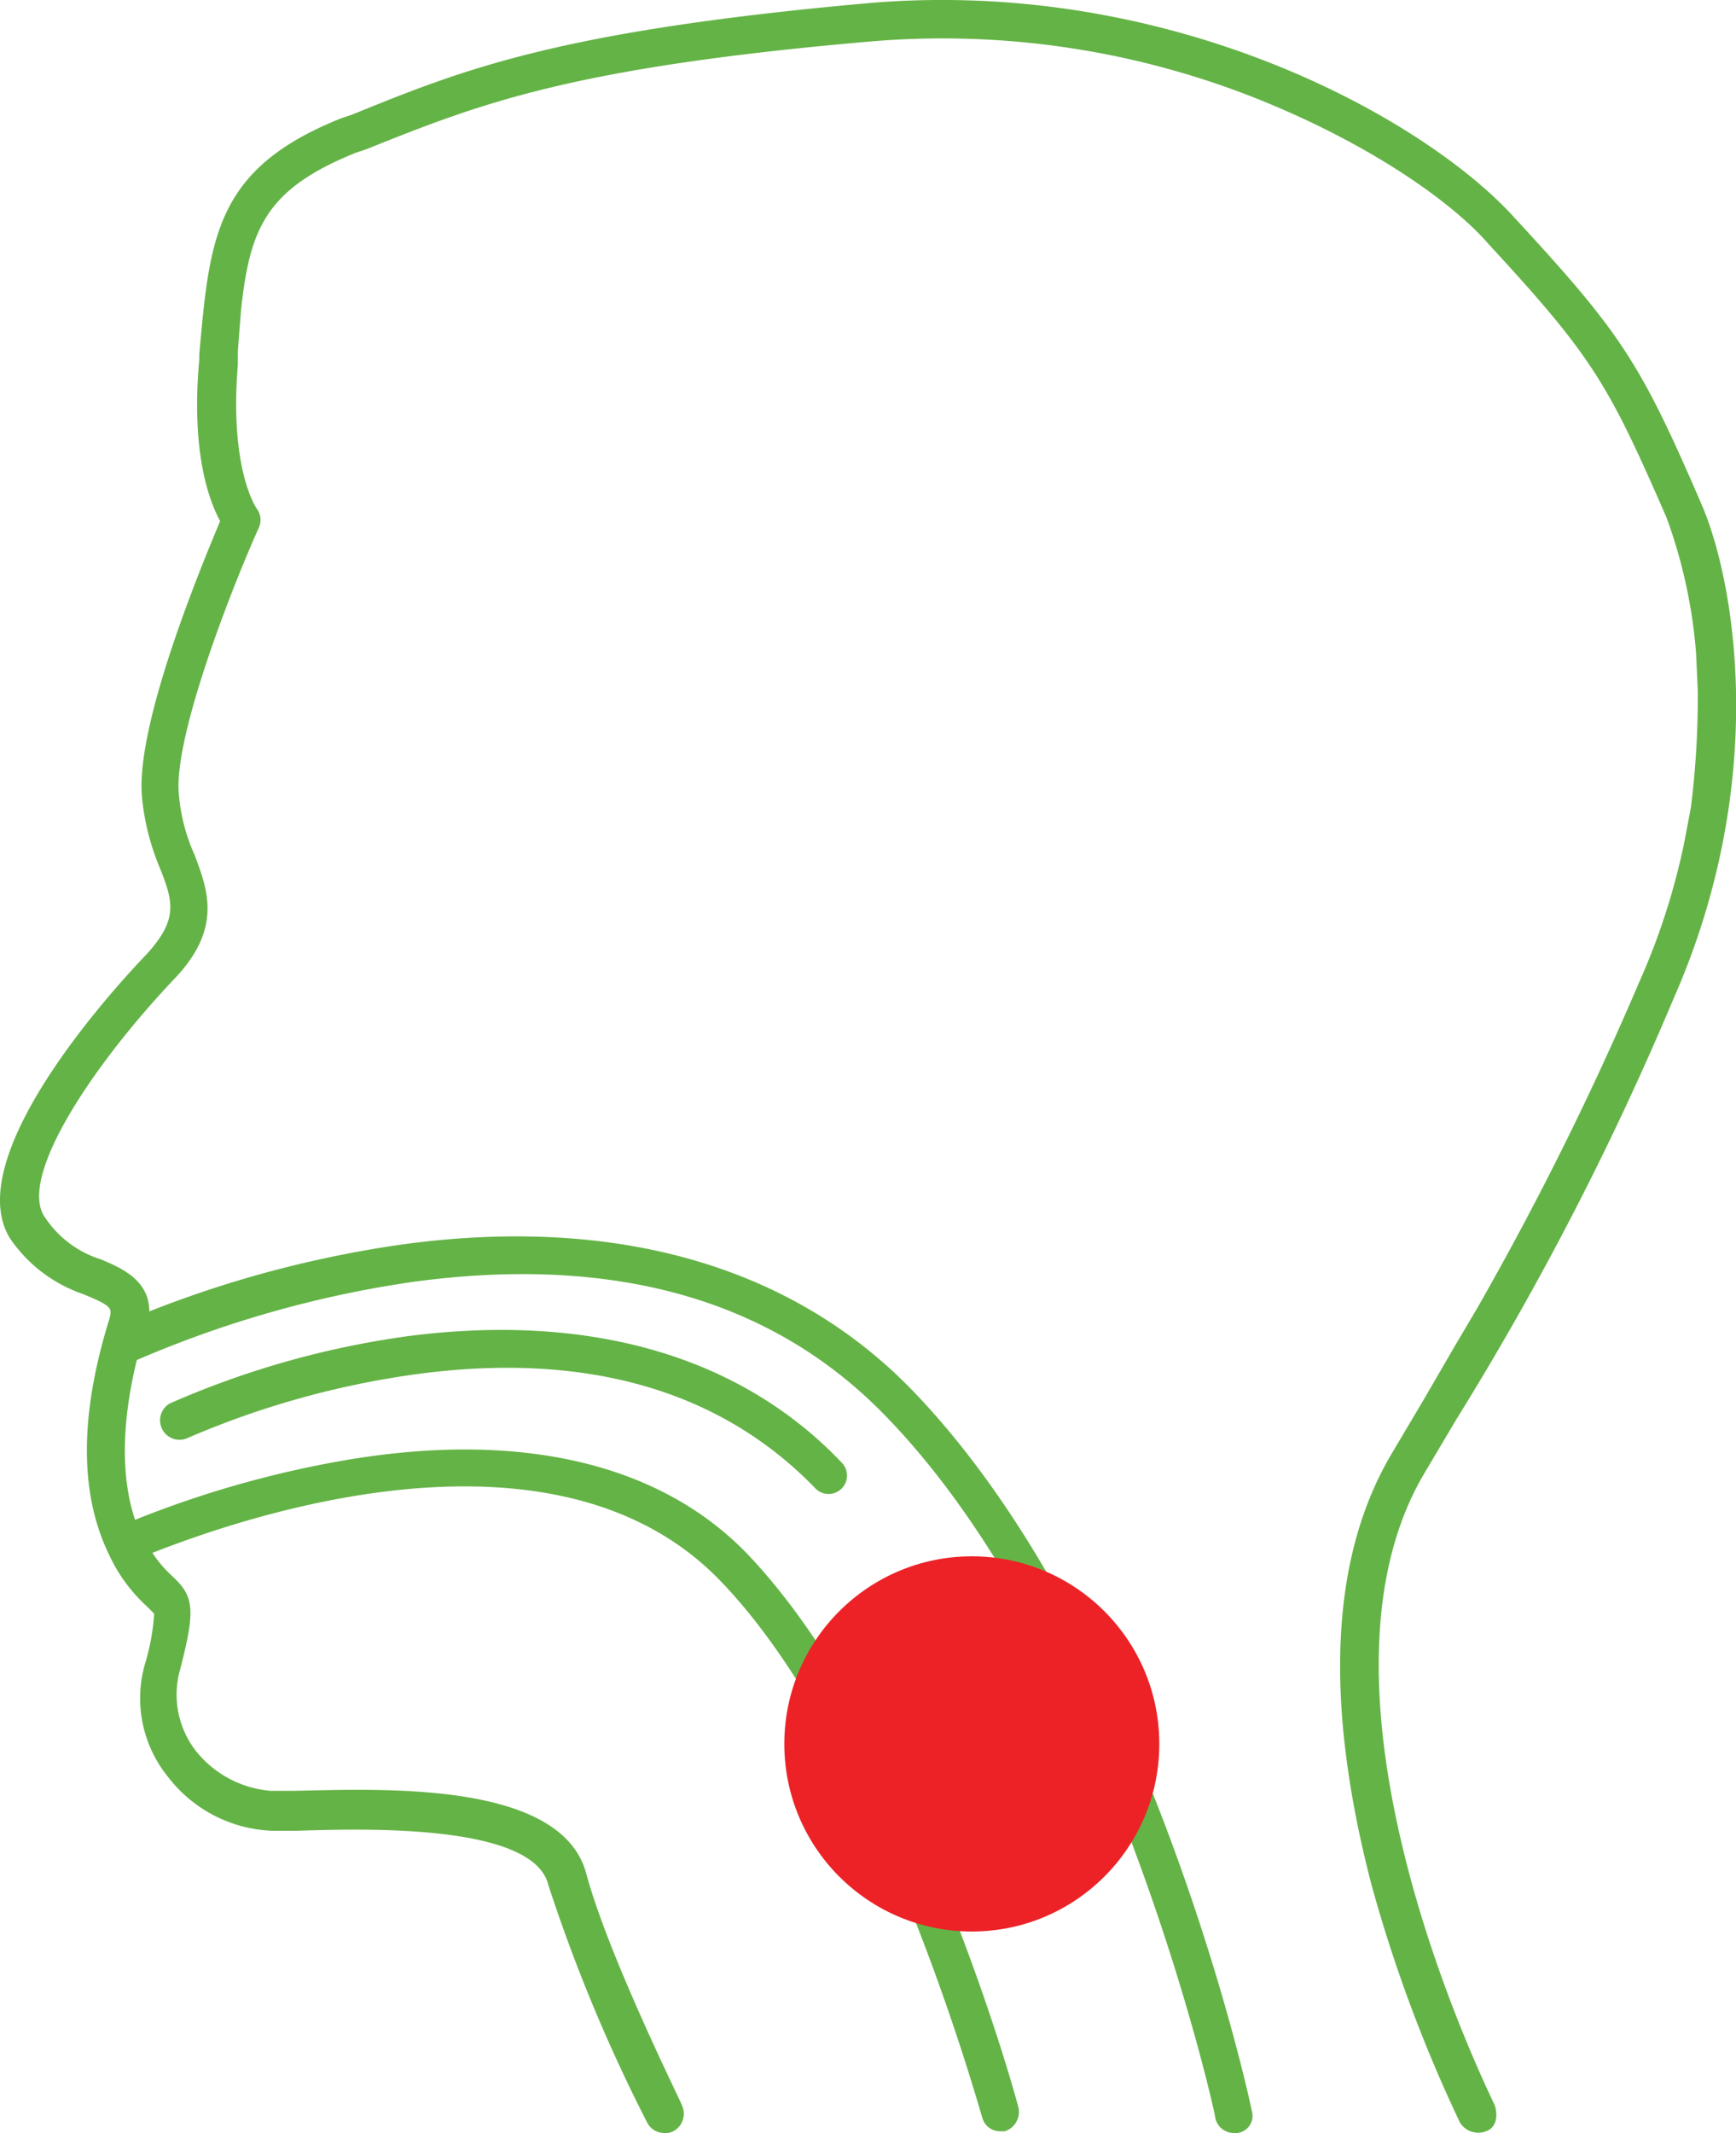
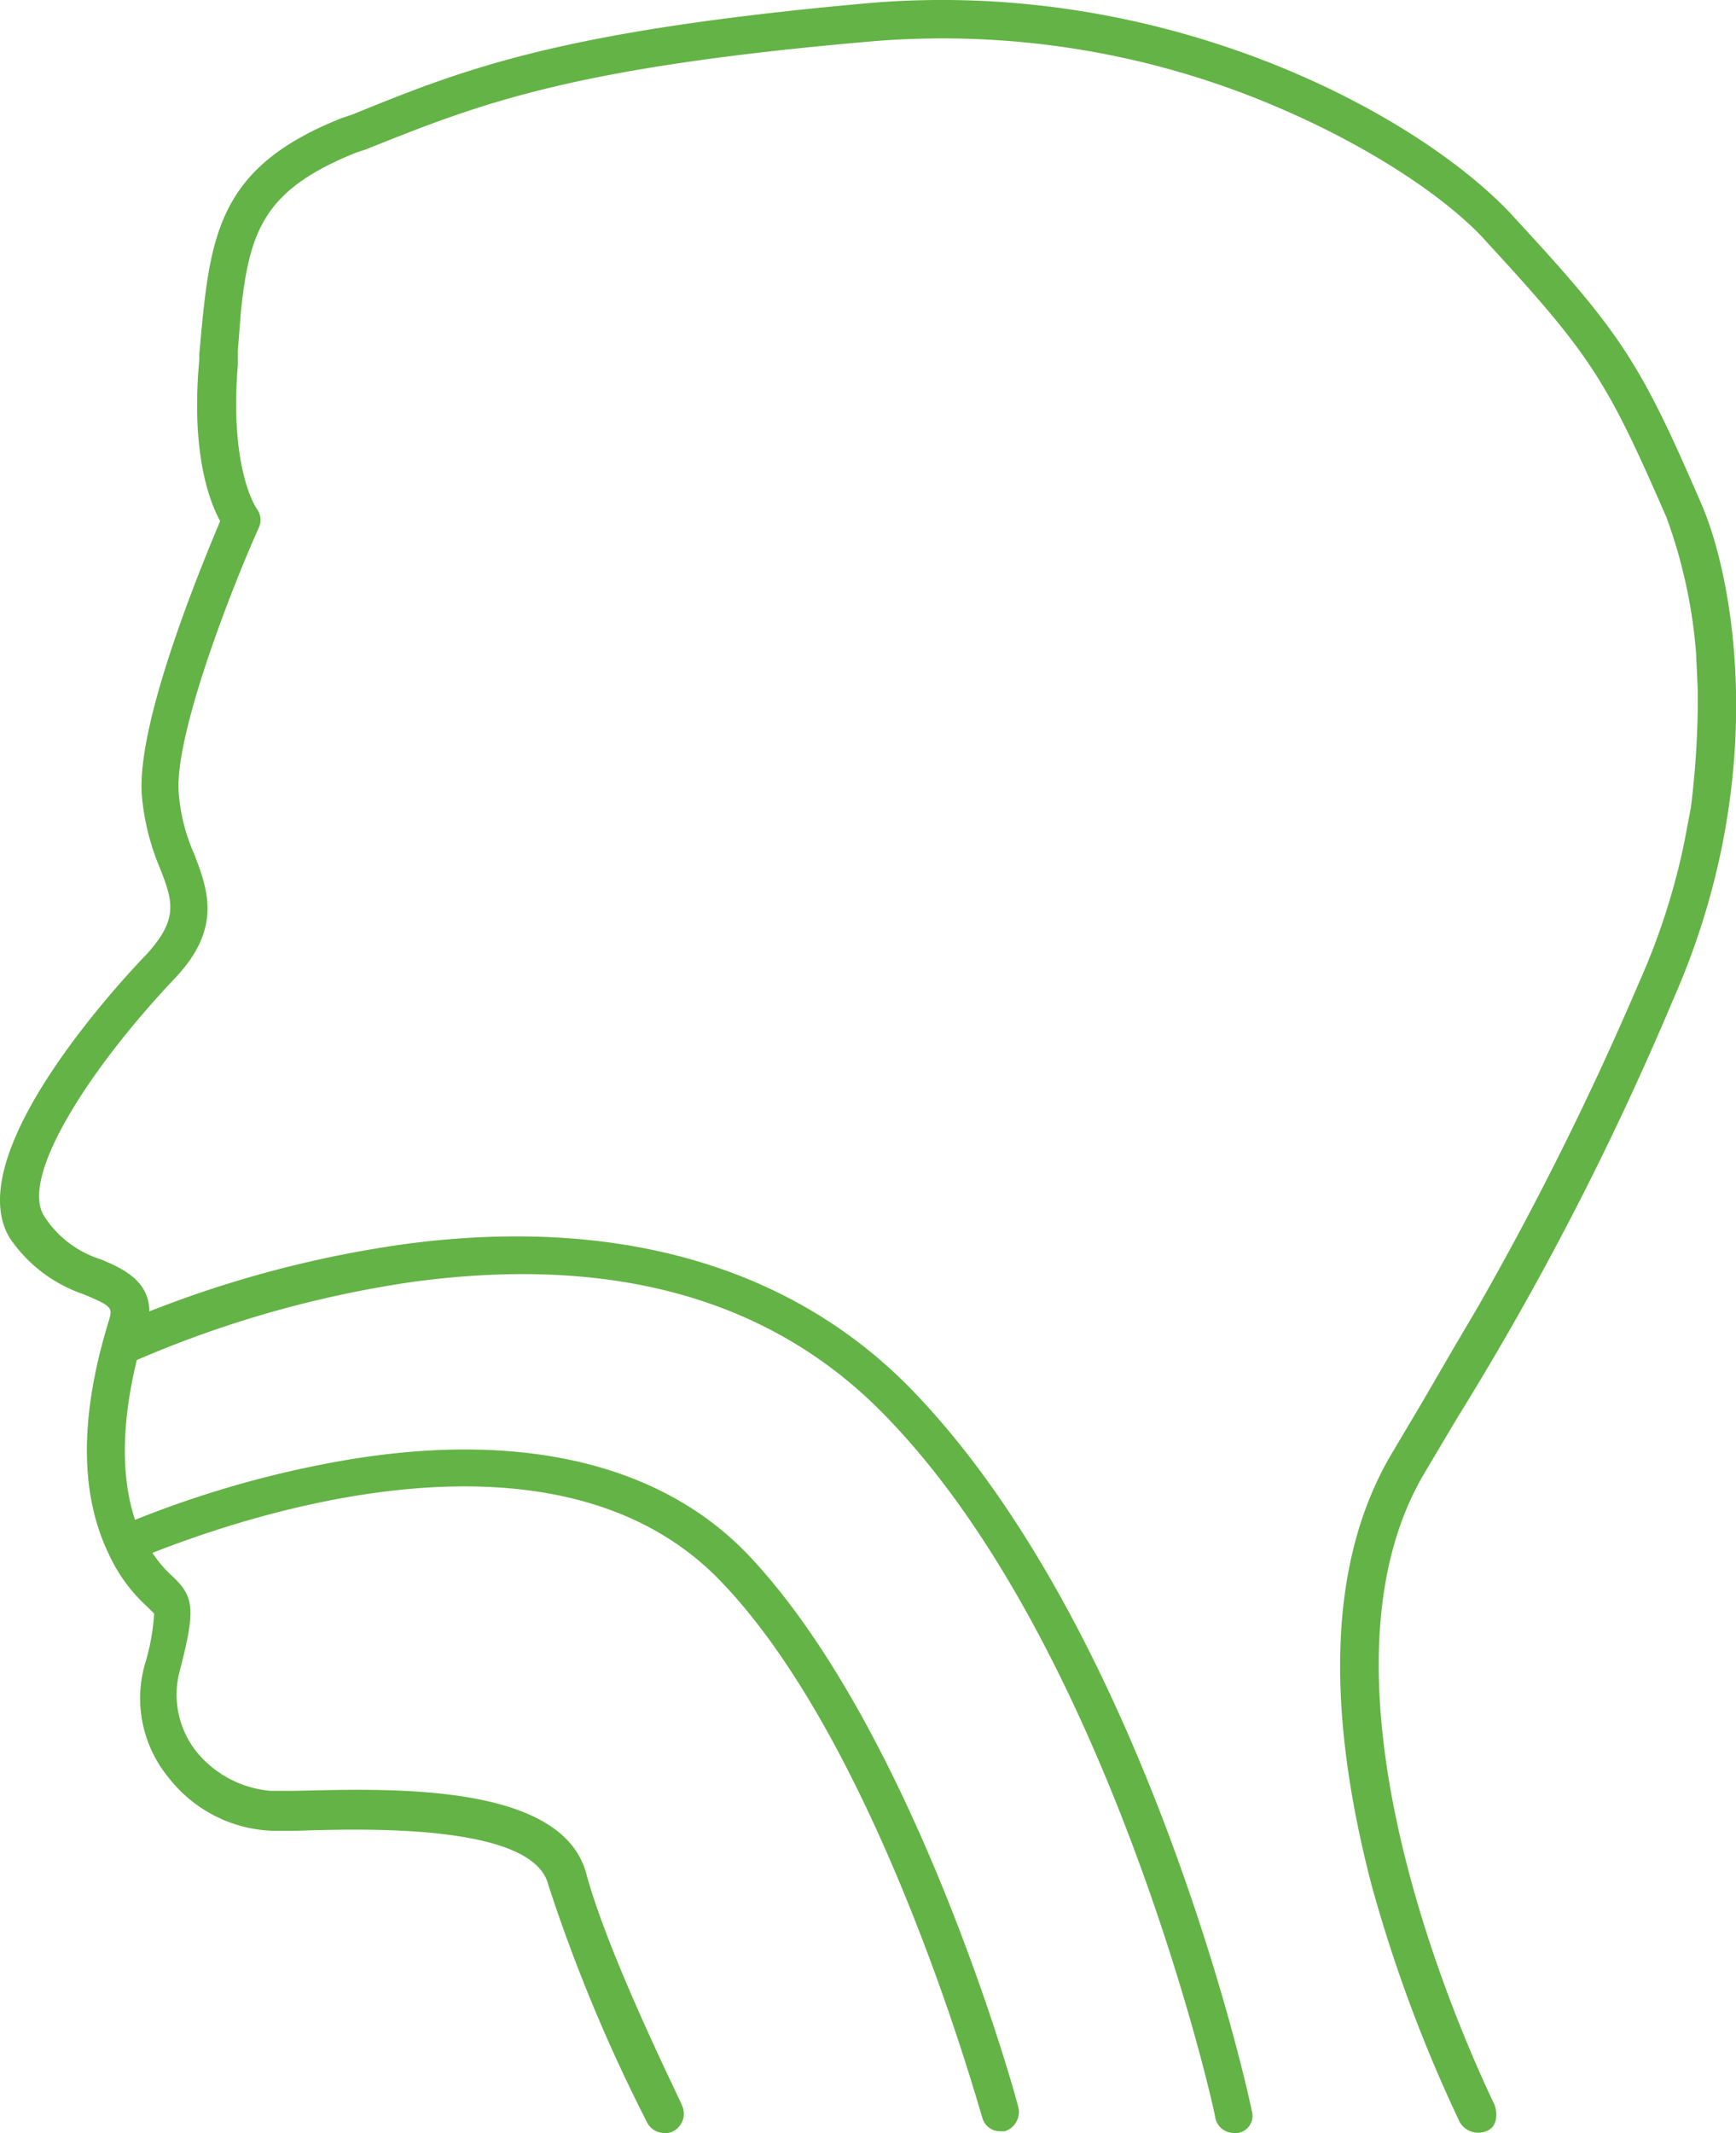
<svg xmlns="http://www.w3.org/2000/svg" viewBox="0 0 100 122.8">
  <defs>
    <style>.cls-1{fill:#64b346;}.cls-2{fill:#ec2227;}</style>
  </defs>
  <g id="Layer_2" data-name="Layer 2">
    <g id="Livello_1" data-name="Livello 1">
      <g id="Vrstva_2" data-name="Vrstva 2">
        <g id="Vrstva_1-2" data-name="Vrstva 1-2">
          <path class="cls-1" d="M13.88,17.9c.5-4.7,1.4-7,6.6-9.1l.6-.2C27.58,6,32.78,3.9,50,2.4a49,49,0,0,1,22.7,3.4c6.4,2.6,11,5.9,13,8.2,6,6.5,6.9,8,10.3,15.8a29.37,29.37,0,0,1,1.7,7.8l.1,2.2a51.21,51.21,0,0,1-.4,6.7L97,48.6a39.32,39.32,0,0,1-2.6,8,180.79,180.79,0,0,1-9.3,18.7l-1.3,2.2L82,80.6l-1.9,3.2c-3.5,6-3.8,14.3-1.1,24.7a83.53,83.53,0,0,0,5.1,13.7,1.24,1.24,0,0,0,1.5.5c.6-.2.7-.9.5-1.5h0c-.1-.3-11.7-23.3-4.1-36.3l1.9-3.2h0a173.16,173.16,0,0,0,12.5-24.2C102,44.8,99.88,33.3,98,29c-3.5-8.1-4.6-9.8-10.7-16.4-5.1-5.7-19.8-14-37.5-12.4S26.68,4,20.28,6.6l-.6.2c-7.3,2.9-7.6,6.9-8.2,13.6v.3c-.5,5.4.6,8.2,1.2,9.3-1,2.4-4.9,11.7-4.5,15.9a13.82,13.82,0,0,0,1,4c.8,2,1.1,3-.7,5C5.88,57.6-2.22,66.8.58,71.3a8.36,8.36,0,0,0,4.2,3.2c1.7.7,1.7.8,1.5,1.5q-2.55,8.25,0,13.5a9.32,9.32,0,0,0,2.2,3l.4.4a12.61,12.61,0,0,1-.5,2.8,7.17,7.17,0,0,0,1.3,6.6,7.93,7.93,0,0,0,6,3.1h1.4c3.4-.1,13.6-.5,14.5,3.1a93.79,93.79,0,0,0,5.7,13.7,1.1,1.1,0,0,0,1,.6.9.9,0,0,0,.5-.1,1.14,1.14,0,0,0,.5-1.5c0-.1-4.2-8.5-5.5-13.3-1.4-5.4-11.8-4.9-16.8-4.8h-1.4a6.16,6.16,0,0,1-4.3-2.3,5.28,5.28,0,0,1-.9-4.7c.9-3.5.8-4.2-.5-5.4a6.89,6.89,0,0,1-1.1-1.3c4.6-1.8,23.1-8.5,32.8,1.7,9.2,9.6,14.9,30.6,15,30.8a1.05,1.05,0,0,0,1,.8h.3a1.17,1.17,0,0,0,.8-1.3h0c-.2-.9-6-21.7-15.5-31.8-5-5.3-13-7.2-22.9-5.6a59.45,59.45,0,0,0-12.5,3.5c-.8-2.4-.8-5.5.1-9.2a62.79,62.79,0,0,1,15.9-4.5c11.8-1.6,21,1.1,27.5,8C64.08,95.2,70,121.6,70,121.9a1.09,1.09,0,0,0,1.1.9h.2a1,1,0,0,0,.8-1.3c-.2-1.1-6-27.2-19.3-41.2-6.9-7.3-17-10.3-29.3-8.7a64.16,64.16,0,0,0-14.9,3.9c0-1.8-1.6-2.5-2.8-3a6,6,0,0,1-3.2-2.4C1,67.9,5.18,61.5,10,56.4c2.8-2.9,2-5.1,1.2-7.2a10.64,10.64,0,0,1-.9-3.5c-.3-3.4,3.2-12.2,4.6-15.3a1.07,1.07,0,0,0-.1-1.1s-1.6-2.2-1.1-8.3v-.8" />
-           <path class="cls-1" d="M23.68,76.9a51.35,51.35,0,0,0-13.9,3.9,1.12,1.12,0,0,0,1,2h0a50.52,50.52,0,0,1,13.3-3.7c9.8-1.3,17.5,1,22.9,6.6a1.06,1.06,0,0,0,1.5-1.5c-5.8-6.1-14.4-8.6-24.8-7.3Z" />
-           <circle class="cls-2" cx="55.98" cy="100.4" r="10.8" />
        </g>
      </g>
    </g>
  </g>
</svg>